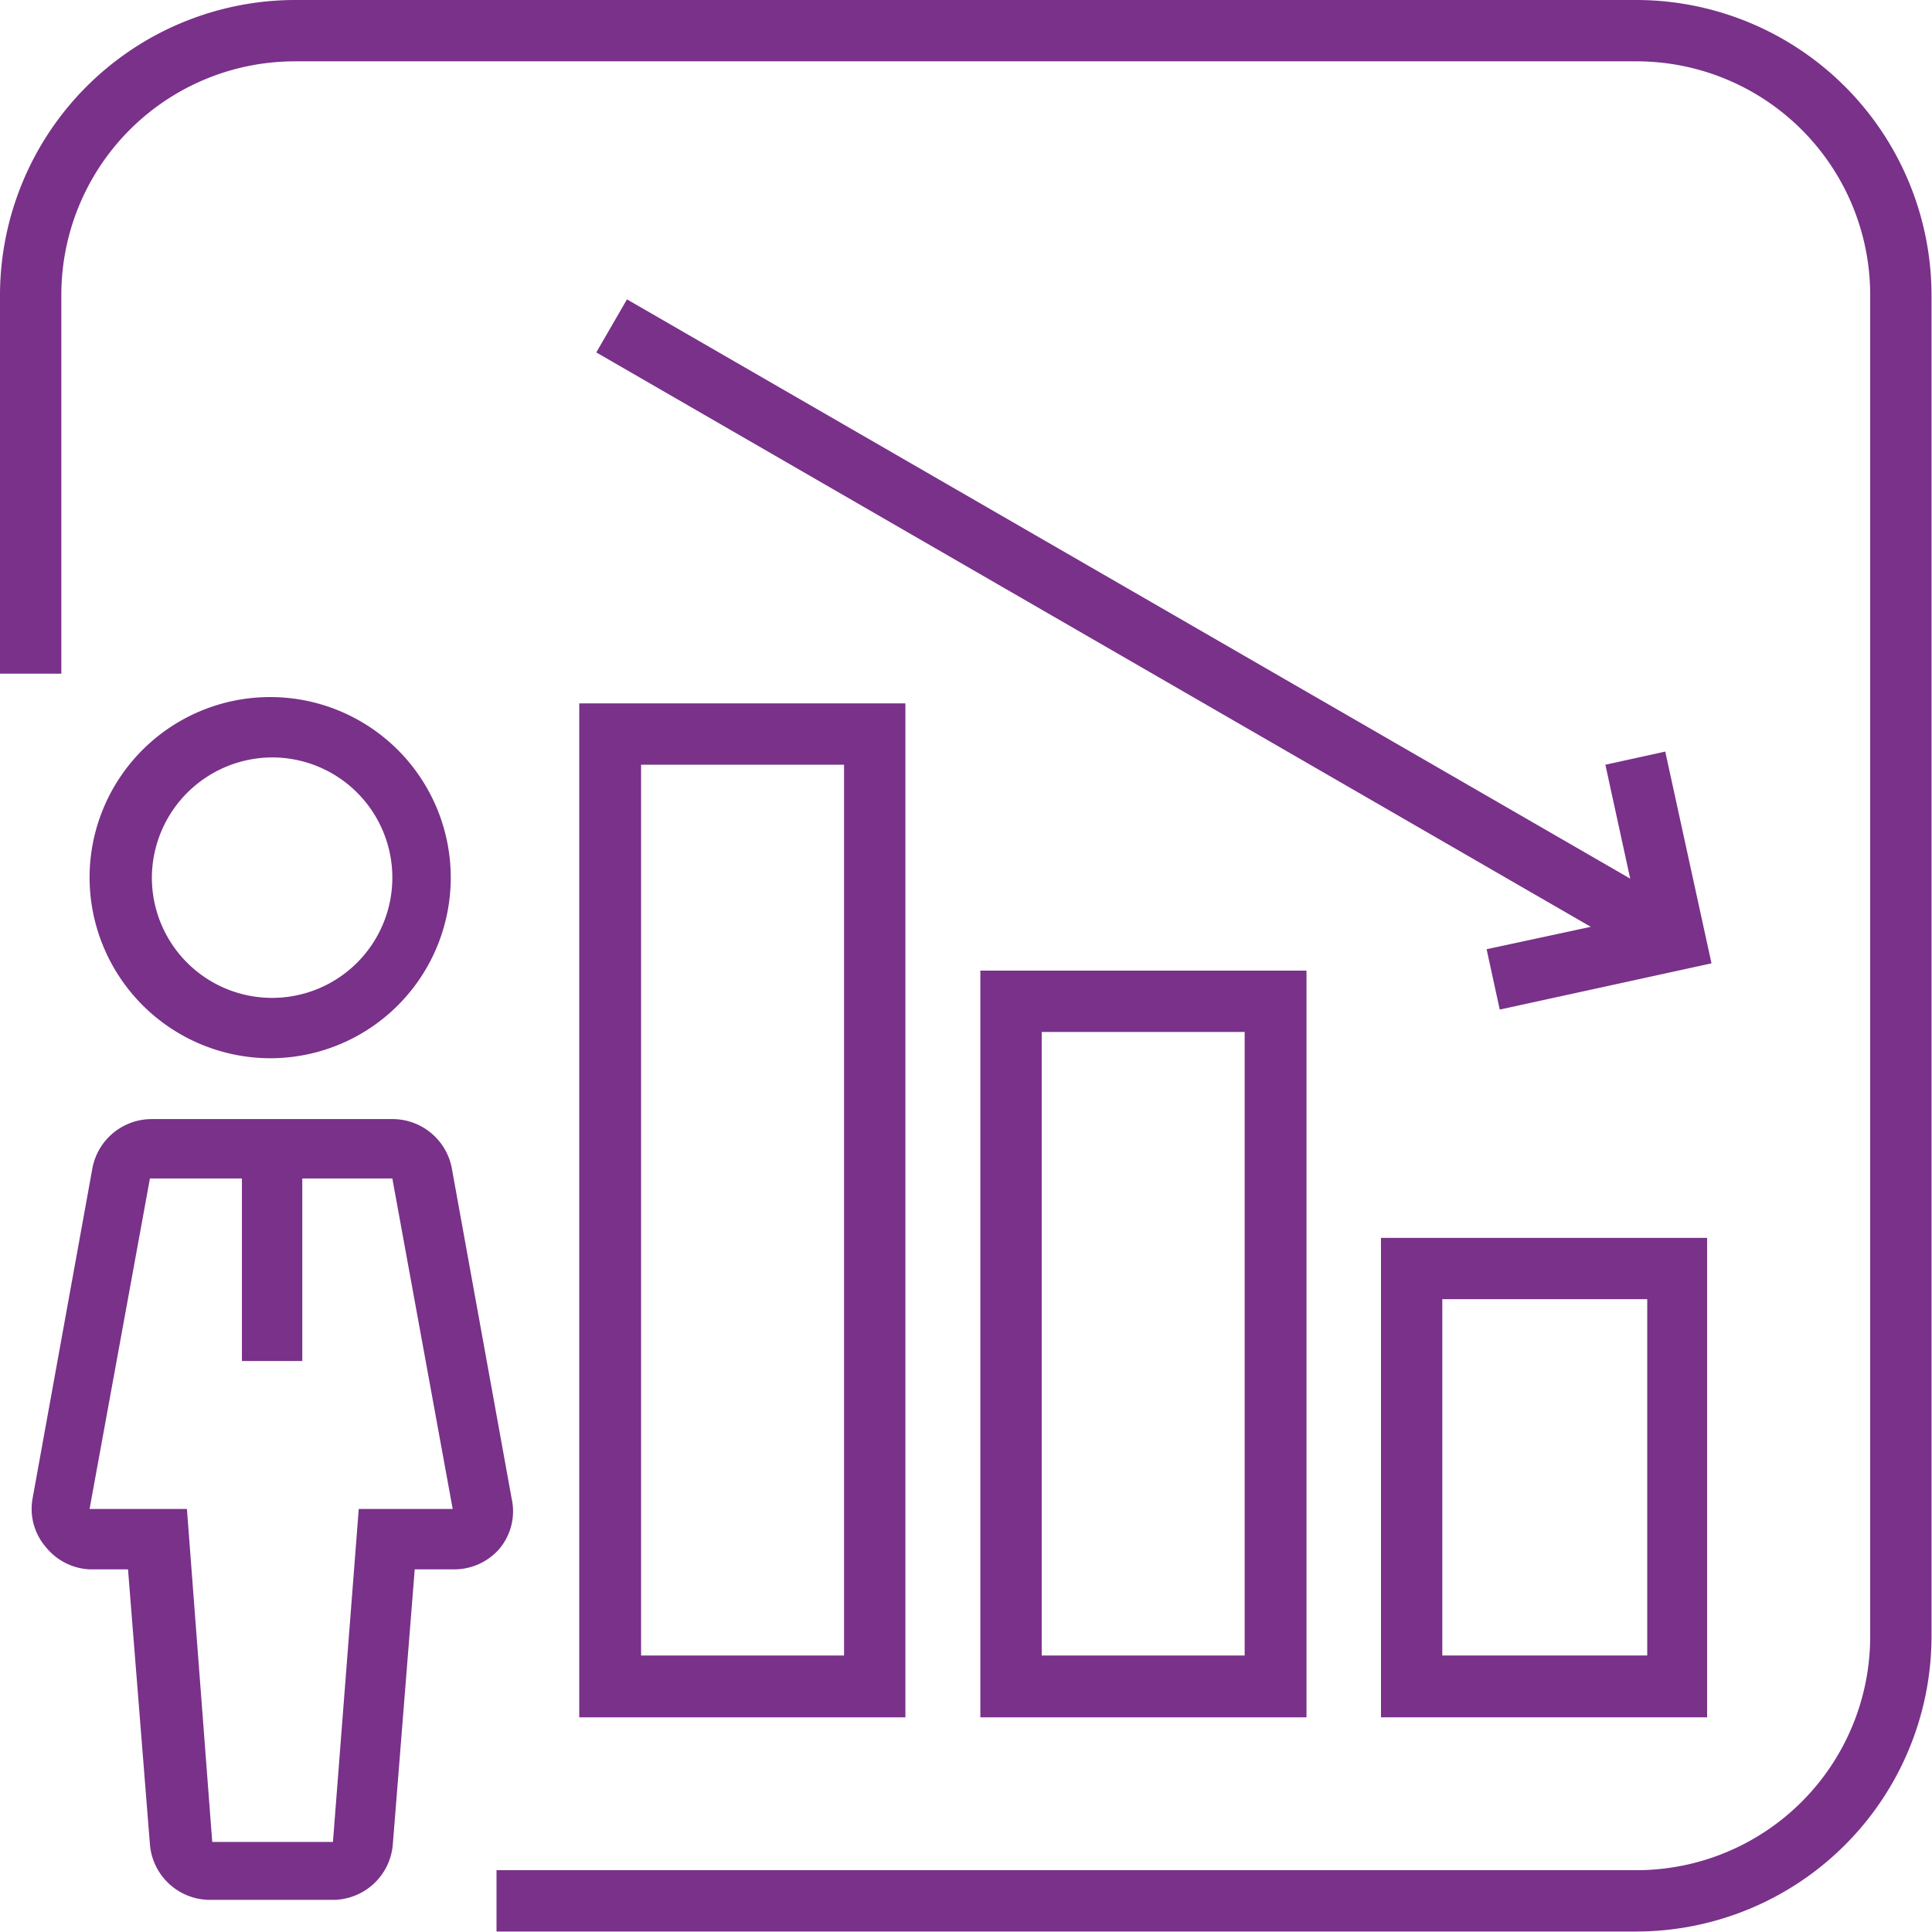
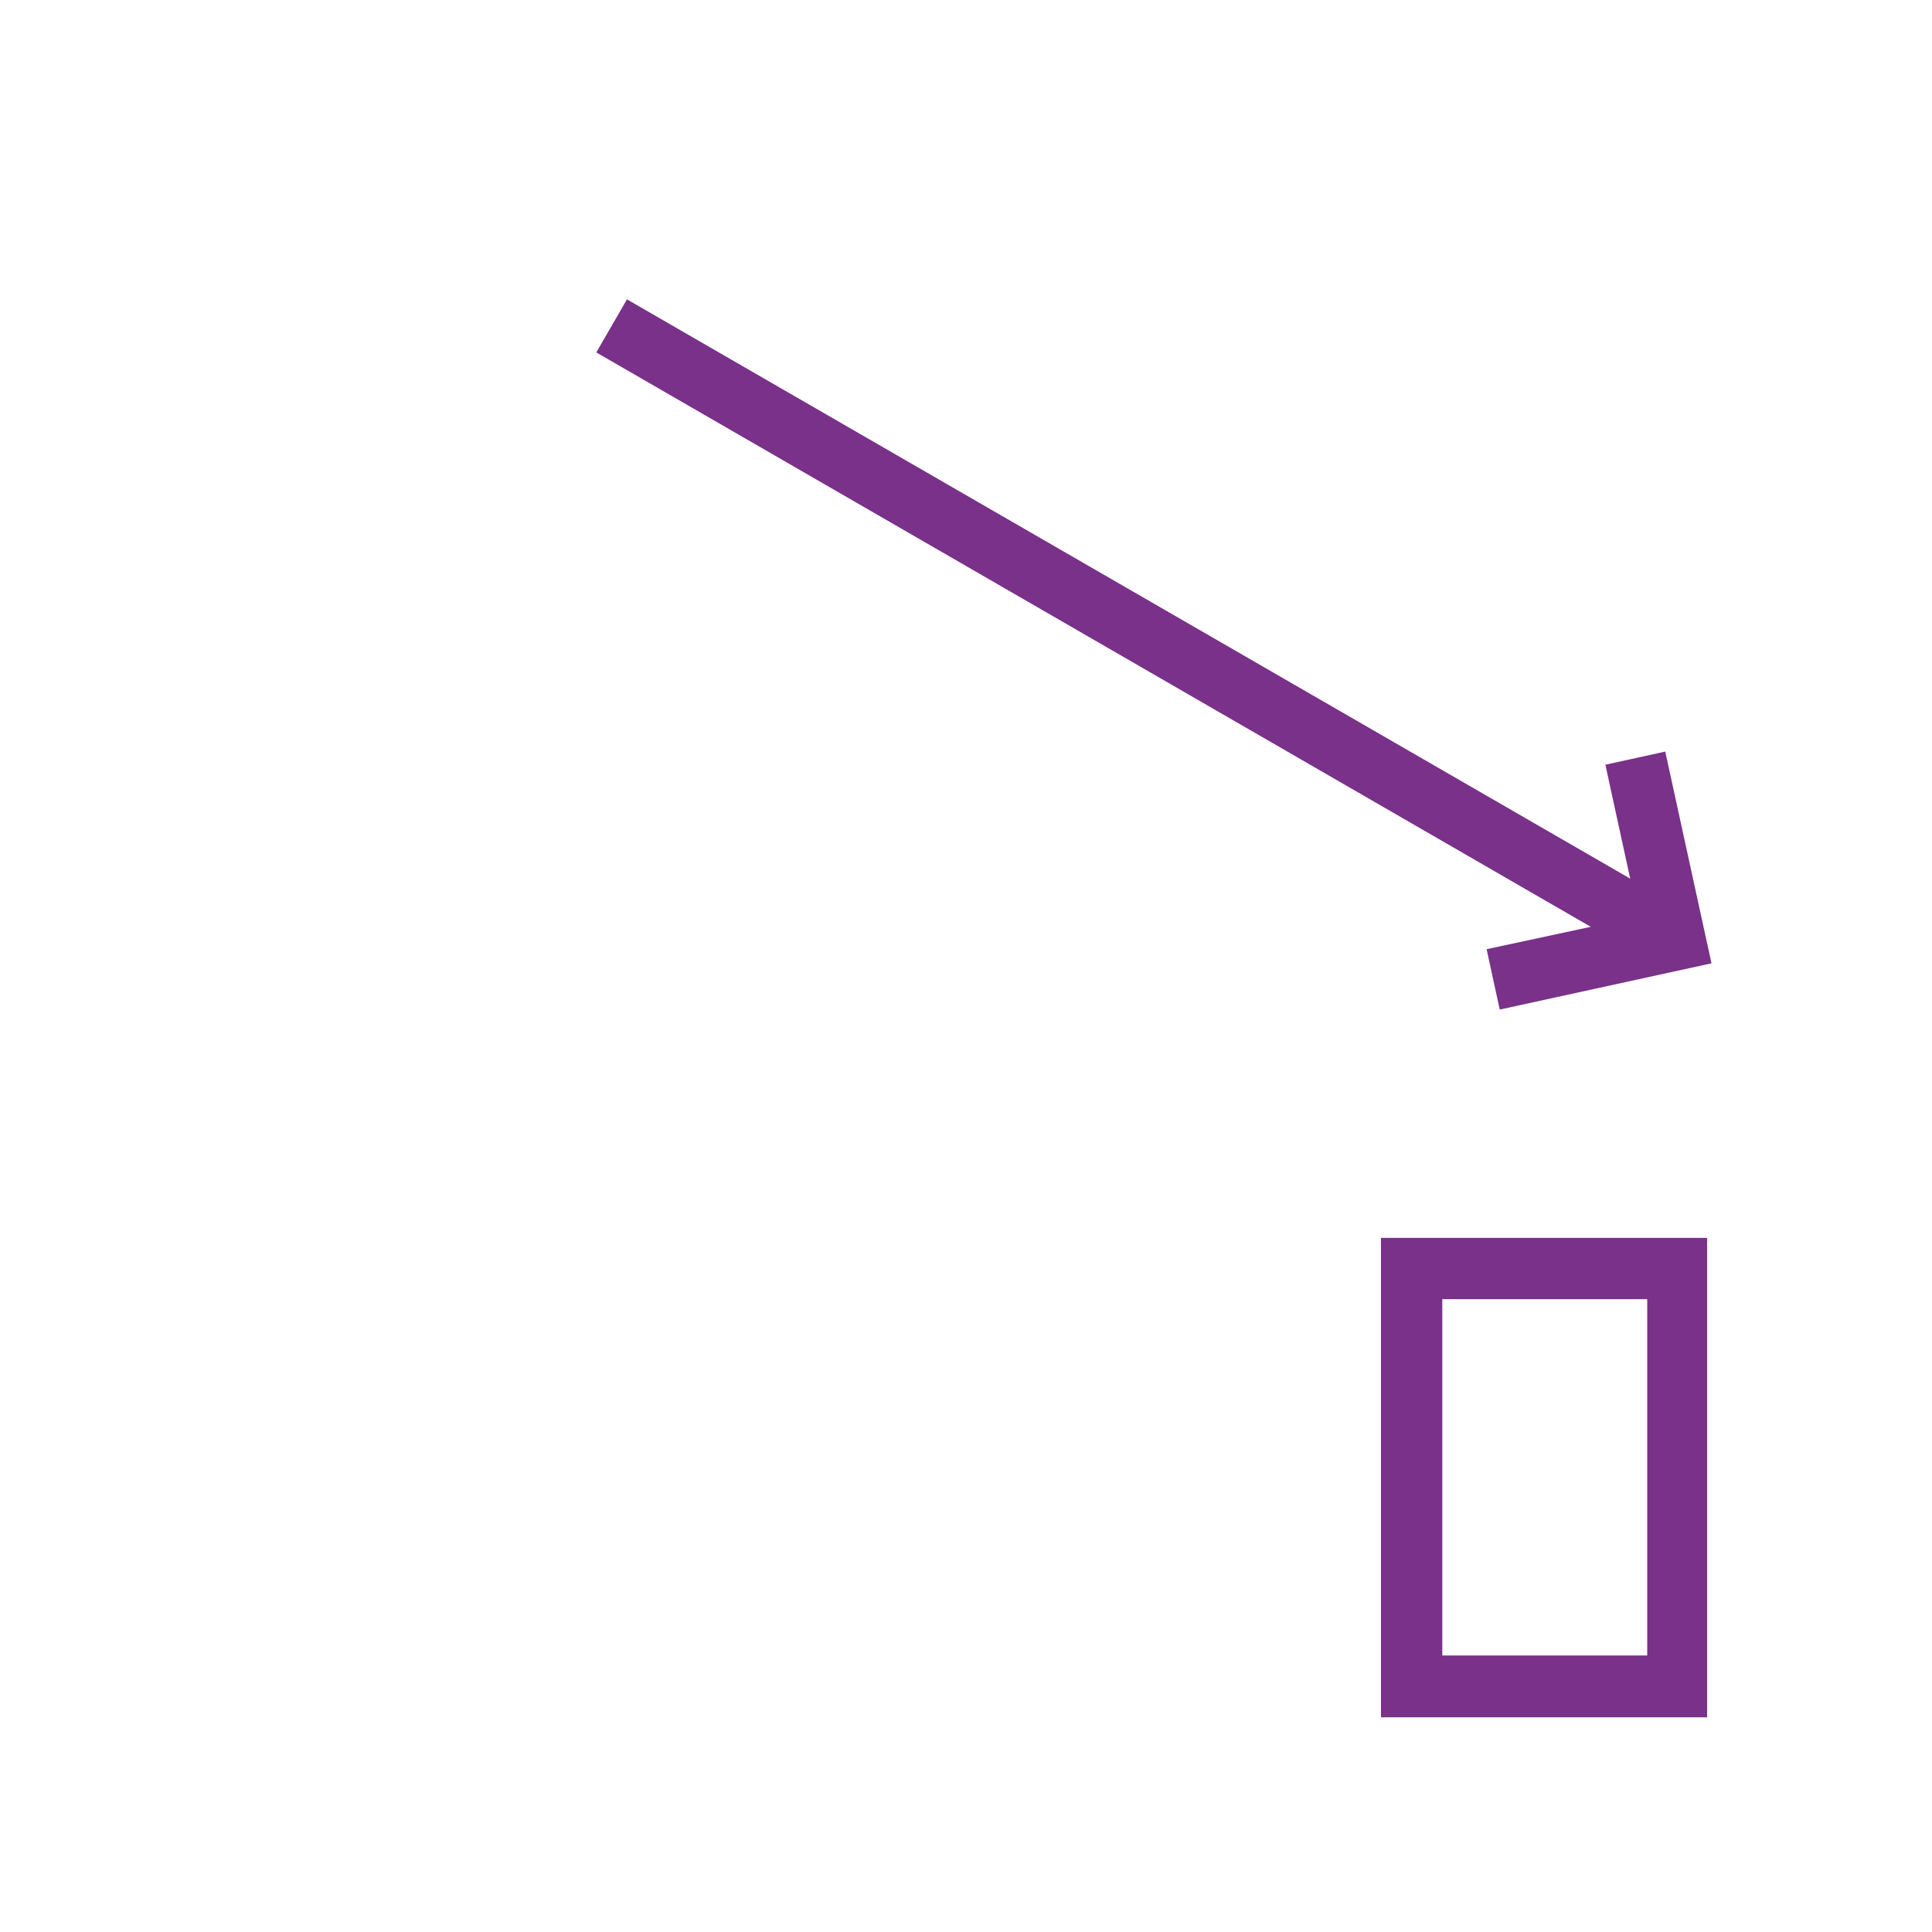
<svg xmlns="http://www.w3.org/2000/svg" viewBox="0 0 39.69 39.69">
  <defs>
    <style>.a{fill:#793189;}</style>
  </defs>
  <title>01-14</title>
-   <path class="a" d="M14.67,34.94l-1.23-6.79a1.24,1.24,0,0,0-1.22-1H7.28a1.24,1.24,0,0,0-1.22,1L4.83,34.94a1.2,1.2,0,0,0,.27,1A1.23,1.23,0,0,0,6,36.4h.79l.45,5.65a1.24,1.24,0,0,0,1.24,1.14H11a1.24,1.24,0,0,0,1.23-1.14l.45-5.65h.79A1.23,1.23,0,0,0,14.4,36,1.2,1.2,0,0,0,14.67,34.94Zm-3.14.22L11,42H8.52L8,35.16H6l1.24-6.79H9.13v3.75h1.24V28.37h1.85l1.24,6.79Z" transform="translate(-4.16 -4.16)" />
-   <path class="a" d="M9.75,25.9A3.71,3.71,0,1,0,6,22.19,3.72,3.72,0,0,0,9.75,25.9Zm0-6.18a2.47,2.47,0,1,1-2.47,2.47A2.48,2.48,0,0,1,9.75,19.72Z" transform="translate(-4.16 -4.16)" />
-   <path class="a" d="M37.78,4.16H10.22a6.07,6.07,0,0,0-6.06,6.06V18H5.42V10.22a4.8,4.8,0,0,1,4.8-4.8H37.78a4.8,4.8,0,0,1,4.8,4.8V37.78a4.8,4.8,0,0,1-4.8,4.8H14.36v1.26H37.78a6.07,6.07,0,0,0,6.06-6.06V10.22A6.07,6.07,0,0,0,37.78,4.16Z" transform="translate(-4.16 -4.16)" />
-   <path class="a" d="M16.06,39.44h6.7V18.61h-6.7Zm1.27-19.57H21.5v18.3H17.33Z" transform="translate(-4.16 -4.16)" />
-   <path class="a" d="M31,39.44V24.1H24.3V39.44ZM25.56,25.36h4.17V38.17H25.56Z" transform="translate(-4.16 -4.16)" />
  <path class="a" d="M32.53,39.44h6.7V29.59h-6.7Zm1.26-8.59H38v7.32H33.79Z" transform="translate(-4.16 -4.16)" />
  <polygon class="a" points="12.25 7.24 32.68 19.04 30.54 19.5 30.81 20.74 35.16 19.79 34.21 15.44 32.98 15.71 33.49 18.05 12.88 6.15 12.25 7.24" />
</svg>